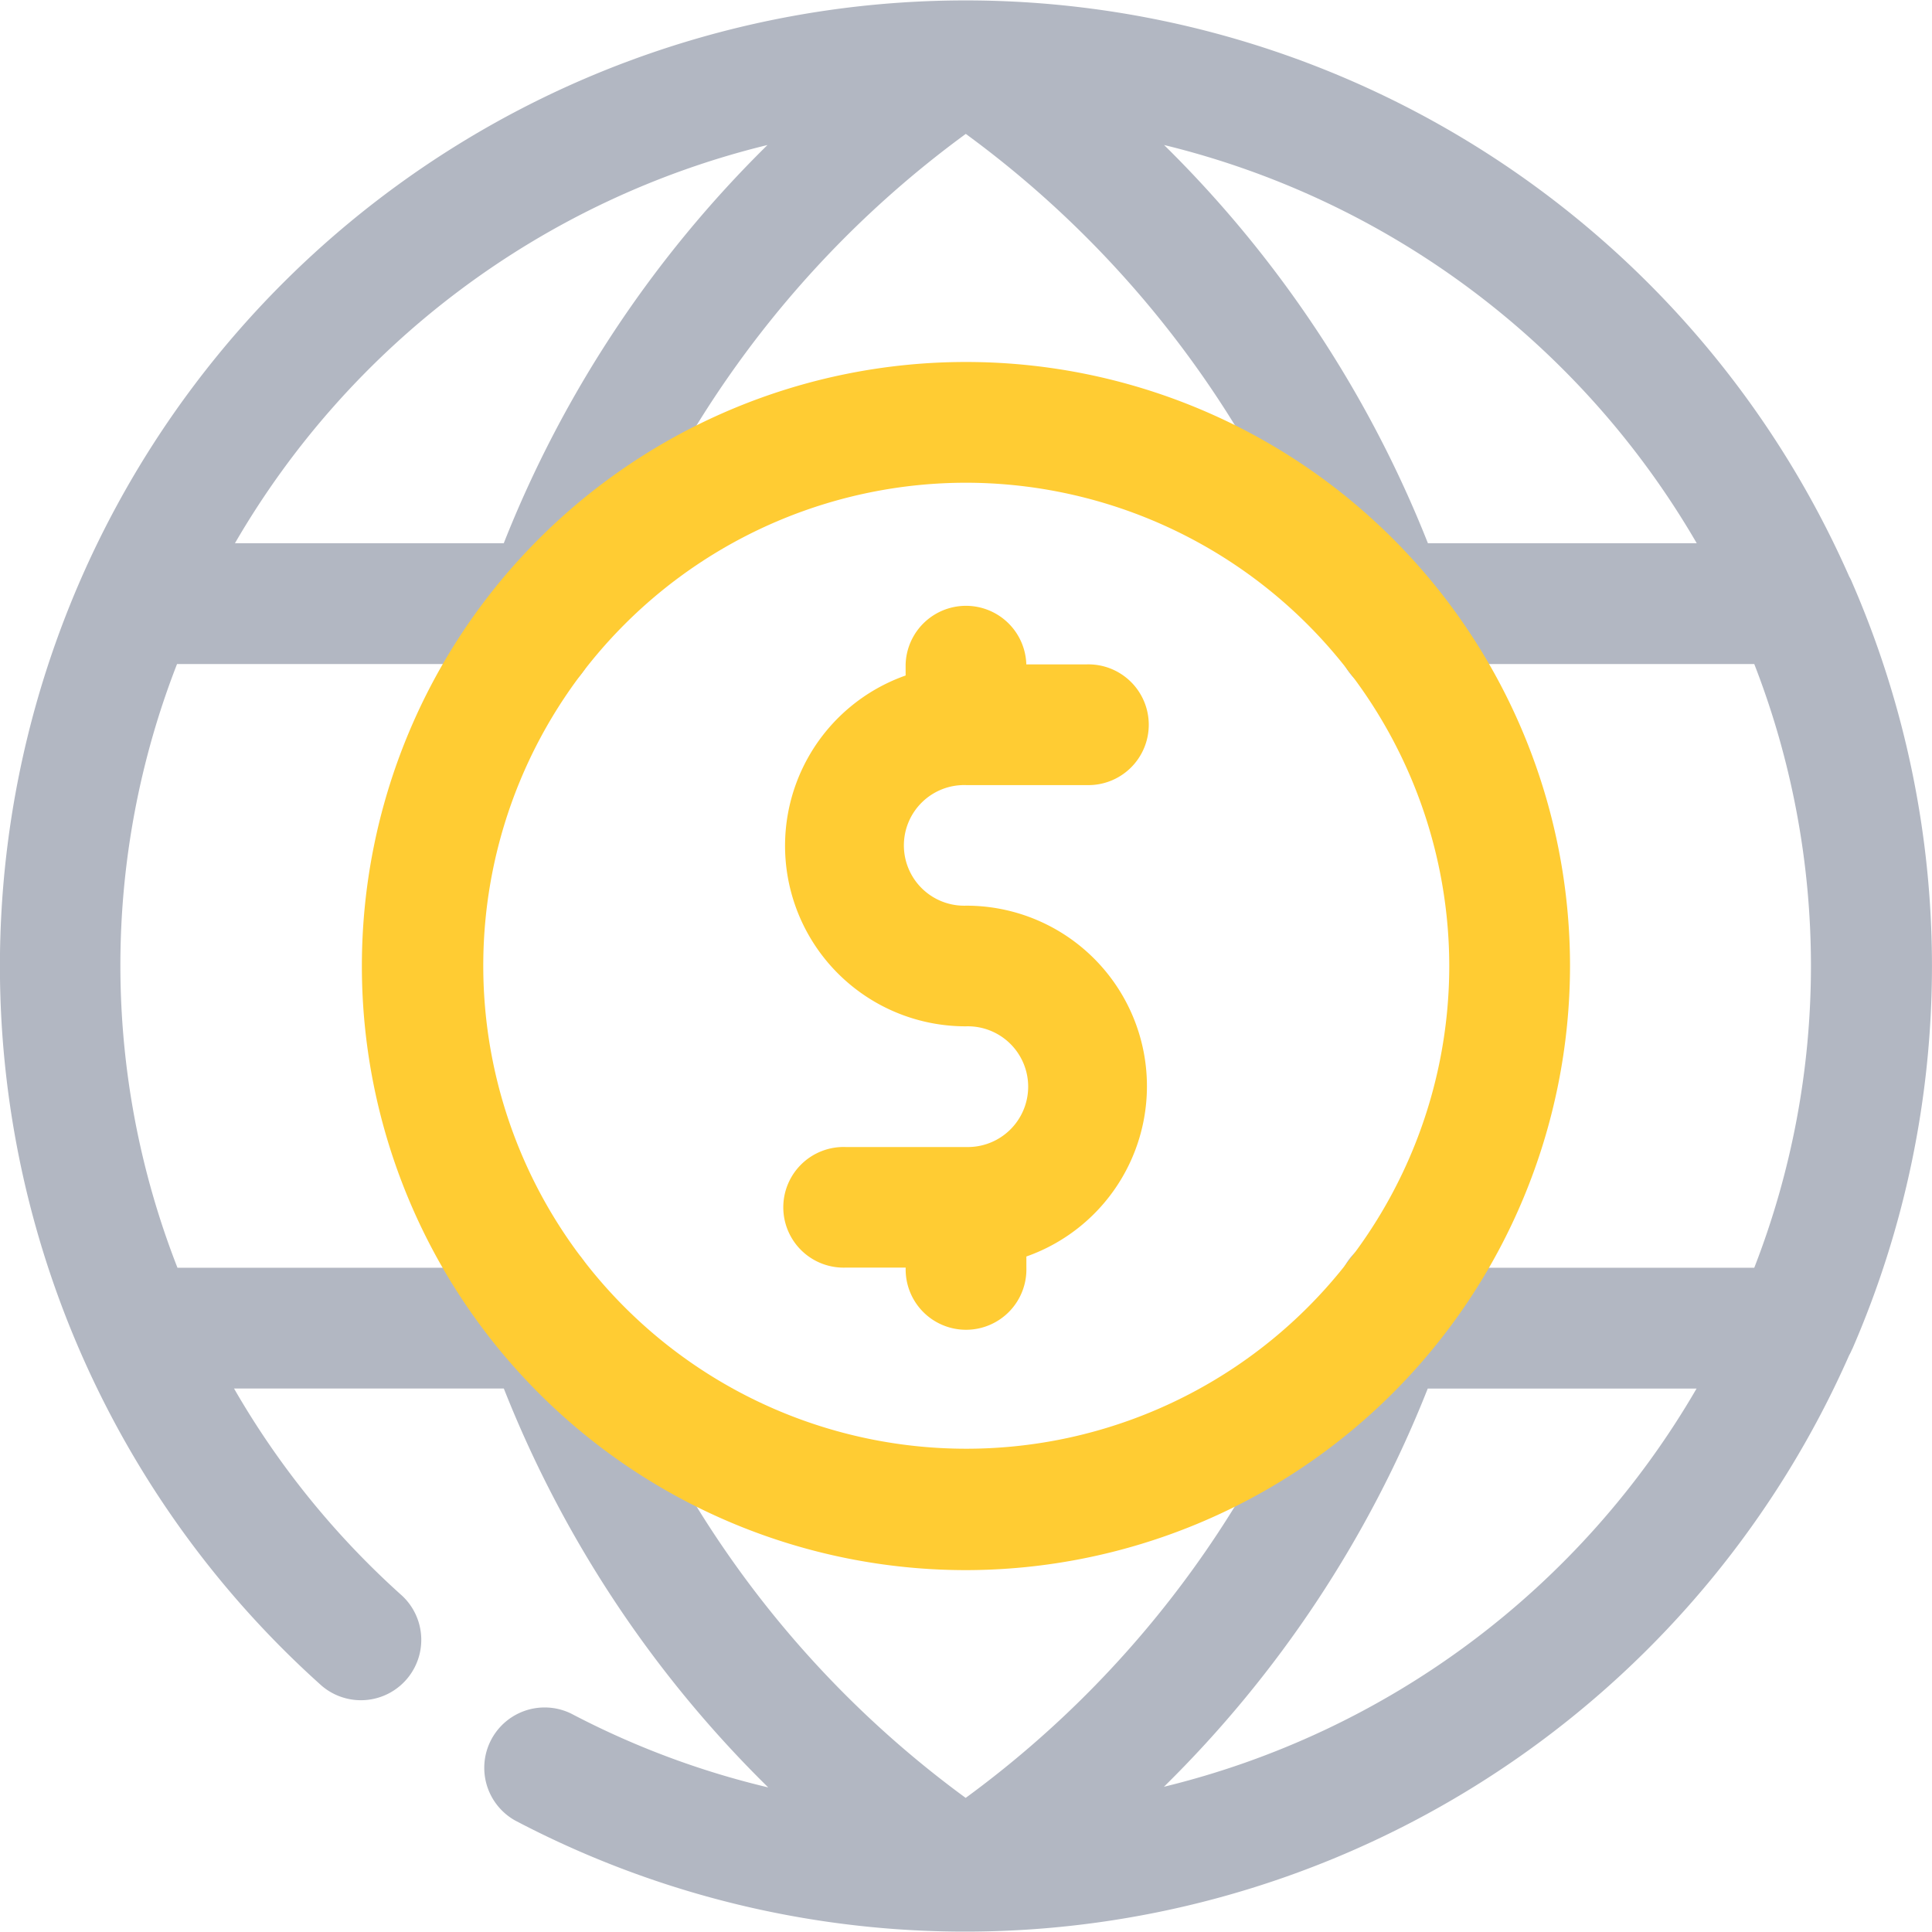
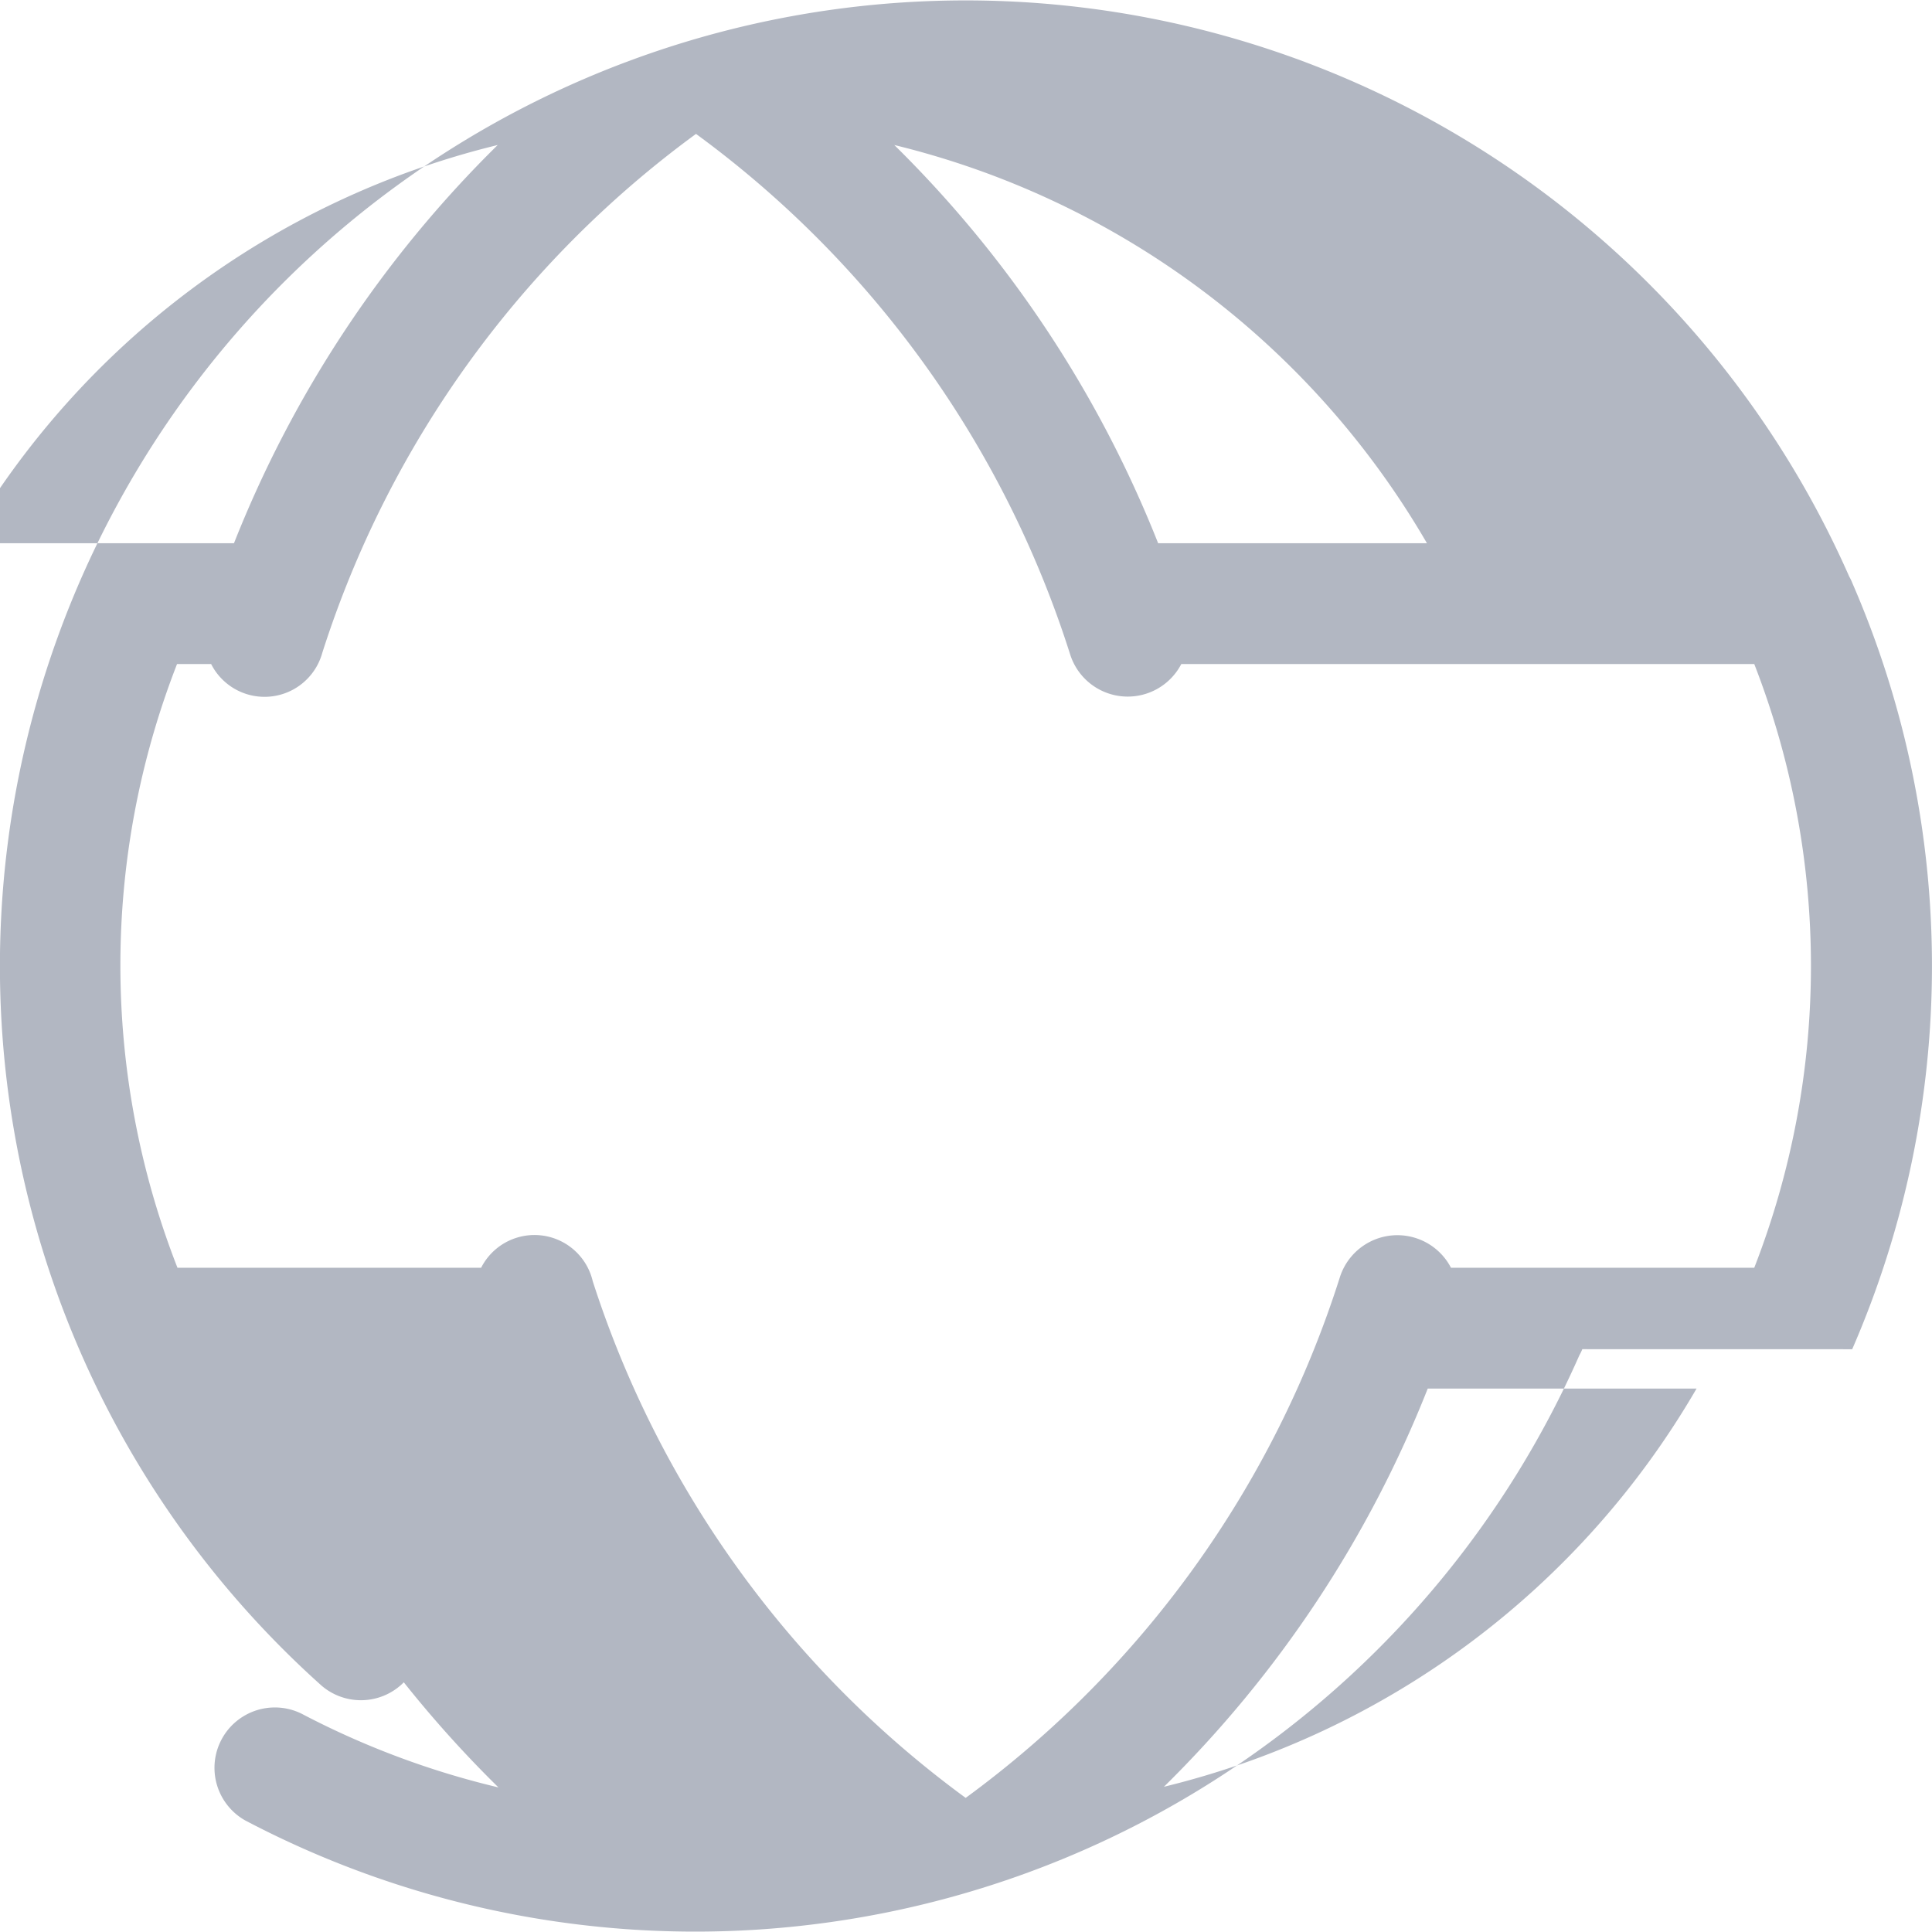
<svg xmlns="http://www.w3.org/2000/svg" width="36" height="36.003" viewBox="0 0 36 36.003">
  <g id="Group_77995" data-name="Group 77995" transform="translate(7894.152 9231.736)">
-     <path id="Path_88442" data-name="Path 88442" d="M318.688,163.279a1.124,1.124,0,1,1,0-2.247h2.247a1.125,1.125,0,1,0,0-2.249h-1.123a1.125,1.125,0,0,0-2.249,0v.207a3.364,3.364,0,0,0,1.125,6.537,1.125,1.125,0,1,1,0,2.249h-2.247a1.124,1.124,0,1,0,0,2.247h1.123a1.125,1.125,0,1,0,2.249,0v-.207a3.364,3.364,0,0,0-1.125-6.537" transform="translate(-8194.84 -9378.139)" fill="#fc3" />
-     <path id="Path_88443" data-name="Path 88443" d="M342.125,176.873a17.9,17.9,0,0,0,0-14.283.792.792,0,0,0-.055-.114,17.994,17.994,0,1,0-28.461,20.67,1.125,1.125,0,0,0,1.5-1.676,15.689,15.689,0,0,1-3.136-3.865H317a21.473,21.473,0,0,0,4.927,7.433,15.684,15.684,0,0,1-3.669-1.374,1.125,1.125,0,0,0-1.05,1.989,18.006,18.006,0,0,0,24.86-8.667.9.9,0,0,0,.055-.114m-2.895-15.018h-5.009a21.525,21.525,0,0,0-4.916-7.42,15.794,15.794,0,0,1,9.925,7.42m-17.315-7.42a21.491,21.491,0,0,0-4.914,7.42h-5.009a15.79,15.79,0,0,1,9.923-7.42m-11,9.671h5.66a1.116,1.116,0,0,0,2.071-.207,19.221,19.221,0,0,1,6.964-9.671,19.217,19.217,0,0,1,6.972,9.7,1.125,1.125,0,0,0,2.071.178H340.3a15.505,15.505,0,0,1,0,11.25h-5.651a1.125,1.125,0,0,0-2.071.178,19.225,19.225,0,0,1-6.972,9.7,19.23,19.23,0,0,1-6.949-9.627,1.115,1.115,0,0,0-2.08-.251h-5.658a15.457,15.457,0,0,1-.008-11.25M329.3,185.026a21.491,21.491,0,0,0,4.916-7.42h5.009a15.788,15.788,0,0,1-9.925,7.42" transform="translate(-8201.764 -9383.468)" fill="#b2b7c2" />
-     <path id="Path_88444" data-name="Path 88444" d="M322.423,177.8a11.256,11.256,0,1,1,11.256-11.256A11.269,11.269,0,0,1,322.423,177.8m0-20.262a9,9,0,1,0,9.006,9.006,9.016,9.016,0,0,0-9.006-9.006" transform="translate(-8198.576 -9380.279)" fill="#fc3" />
+     <path id="Path_88443" data-name="Path 88443" d="M342.125,176.873a17.9,17.9,0,0,0,0-14.283.792.792,0,0,0-.055-.114,17.994,17.994,0,1,0-28.461,20.67,1.125,1.125,0,0,0,1.5-1.676,15.689,15.689,0,0,1-3.136-3.865a21.473,21.473,0,0,0,4.927,7.433,15.684,15.684,0,0,1-3.669-1.374,1.125,1.125,0,0,0-1.05,1.989,18.006,18.006,0,0,0,24.86-8.667.9.9,0,0,0,.055-.114m-2.895-15.018h-5.009a21.525,21.525,0,0,0-4.916-7.42,15.794,15.794,0,0,1,9.925,7.42m-17.315-7.42a21.491,21.491,0,0,0-4.914,7.42h-5.009a15.79,15.79,0,0,1,9.923-7.42m-11,9.671h5.66a1.116,1.116,0,0,0,2.071-.207,19.221,19.221,0,0,1,6.964-9.671,19.217,19.217,0,0,1,6.972,9.7,1.125,1.125,0,0,0,2.071.178H340.3a15.505,15.505,0,0,1,0,11.25h-5.651a1.125,1.125,0,0,0-2.071.178,19.225,19.225,0,0,1-6.972,9.7,19.23,19.23,0,0,1-6.949-9.627,1.115,1.115,0,0,0-2.08-.251h-5.658a15.457,15.457,0,0,1-.008-11.25M329.3,185.026a21.491,21.491,0,0,0,4.916-7.42h5.009a15.788,15.788,0,0,1-9.925,7.42" transform="translate(-8201.764 -9383.468)" fill="#b2b7c2" />
  </g>
</svg>